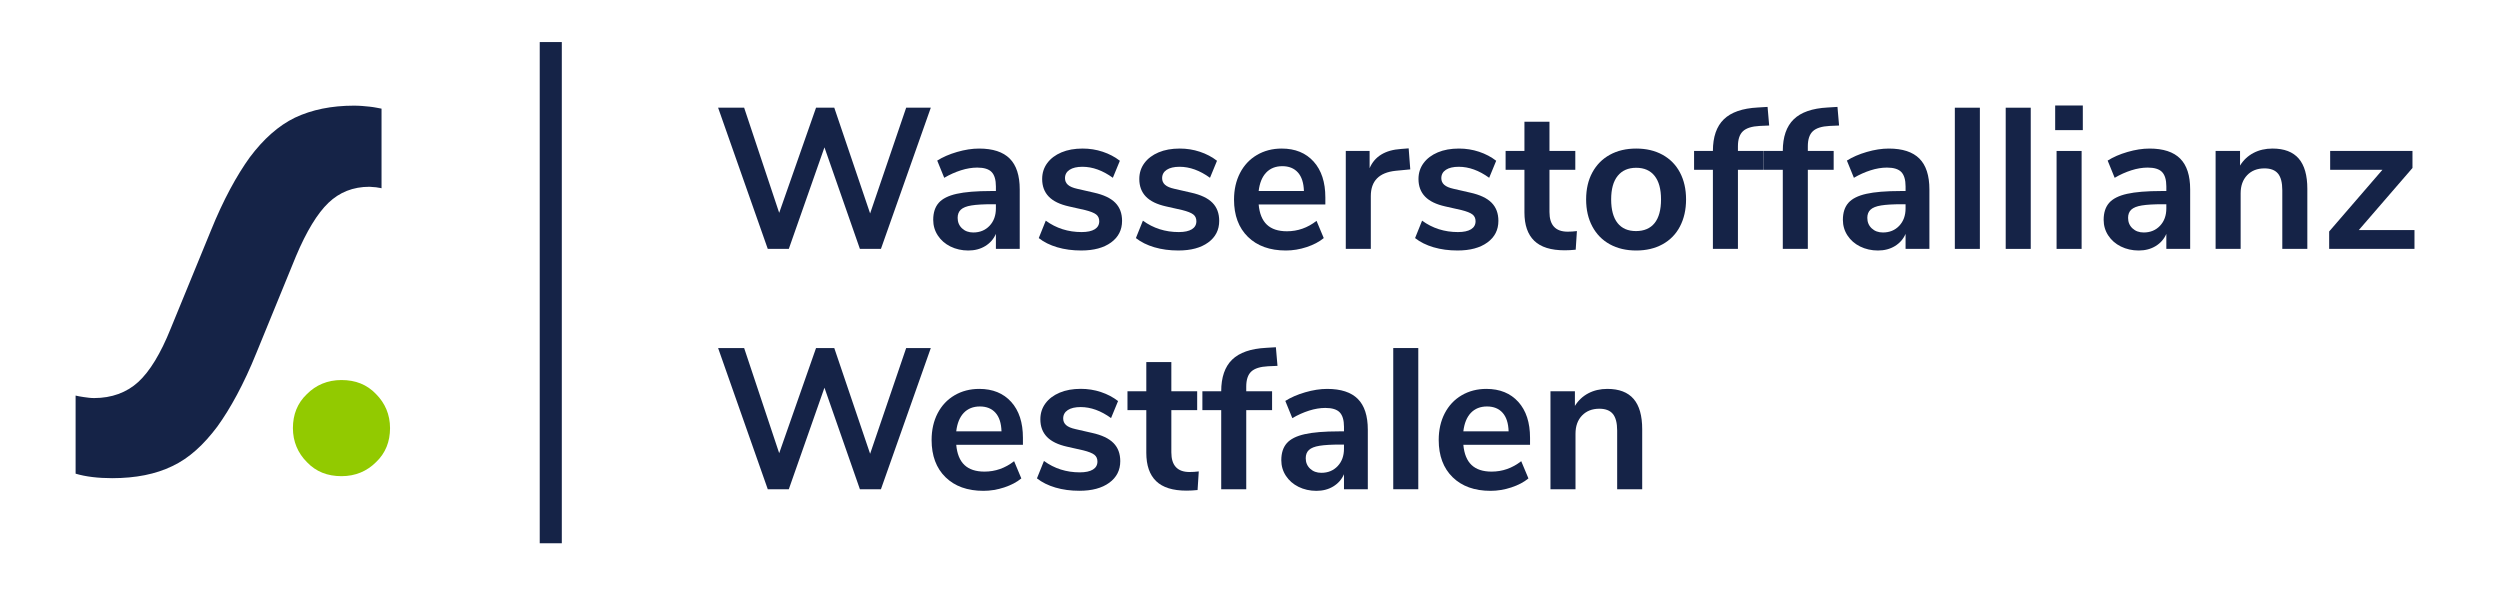
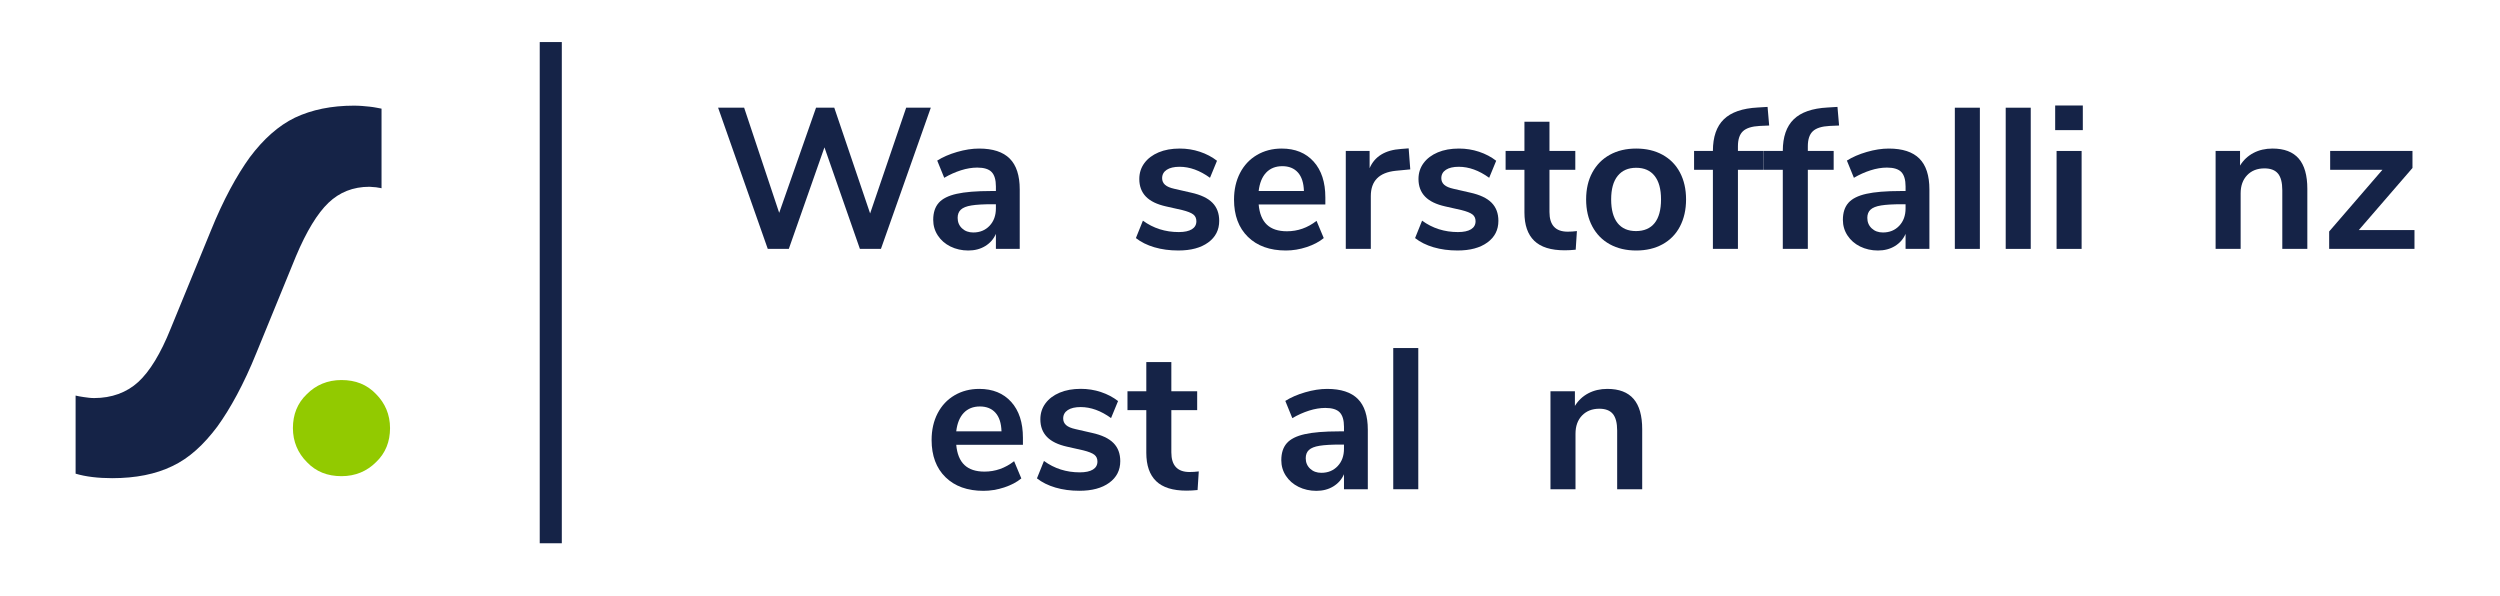
<svg xmlns="http://www.w3.org/2000/svg" id="Ebene_1" data-name="Ebene 1" viewBox="0 0 499.3 119.1">
  <defs>
    <style>
      .cls-1 {
        isolation: isolate;
      }

      .cls-2, .cls-3, .cls-4 {
        stroke-width: 0px;
      }

      .cls-2, .cls-5 {
        fill: none;
      }

      .cls-3 {
        fill: #152347;
      }

      .cls-4 {
        fill: #92ca00;
      }

      .cls-5 {
        stroke: #152347;
        stroke-width: 4.41px;
      }
    </style>
  </defs>
  <g id="Wasserstoff-Allianz_Westfalen" data-name="Wasserstoff-Allianz Westfalen">
    <g>
      <path class="cls-3" d="M42.1,46.1c2.5-6.2,5.2-11.1,7.8-14.7,2.7-3.6,5.7-6.3,9-7.9,3.4-1.6,7.3-2.4,11.8-2.4,1.1,0,2.2.1,3.1.2,1,.1,1.8.3,2.4.4v15.9c-.3-.1-.7-.1-1.1-.2-.5,0-.9-.1-1.3-.1-3.3,0-6,1.1-8.2,3.2-2.2,2.1-4.4,5.7-6.5,10.7l-7.9,19.3c-2.5,6.2-5.2,11.1-7.8,14.7-2.7,3.6-5.6,6.3-9,7.9-3.3,1.6-7.3,2.4-12,2.4-2.8,0-5.3-.3-7.3-.9v-15.6c.4.1.9.2,1.6.3.7.1,1.4.2,2.1.2,3.5,0,6.5-1.1,8.8-3.2s4.5-5.7,6.5-10.7l8-19.5Z" />
      <path class="cls-4" d="M61.3,92.3c-1.8-1.8-2.8-4.1-2.8-6.8s.9-5,2.8-6.8c1.8-1.8,4.1-2.8,6.9-2.8s5.1.9,6.9,2.8c1.8,1.8,2.8,4.1,2.8,6.8s-.9,5-2.8,6.8c-1.8,1.8-4.1,2.8-6.9,2.8-2.8,0-5.1-.9-6.9-2.8Z" />
    </g>
    <line class="cls-5" x1="110" y1="8.4" x2="110" y2="108.5" />
    <rect class="cls-2" x="142.5" y="21.5" width="421.4" height="136" />
    <g class="cls-1">
      <path class="cls-3" d="M185.9,21.51l-9.96,28.2h-4.2l-7.08-20.28-7.12,20.28h-4.2l-9.92-28.2h5.2l7,21,7.36-21h3.64l7.16,21.12,7.2-21.12h4.92Z" />
      <path class="cls-3" d="M201.66,31.67c1.33,1.33,2,3.39,2,6.16v11.88h-4.76v-3c-.45,1.04-1.17,1.85-2.14,2.44-.97.59-2.1.88-3.38.88s-2.49-.27-3.56-.8c-1.07-.53-1.91-1.27-2.52-2.2s-.92-1.97-.92-3.12c0-1.44.37-2.57,1.1-3.4.73-.83,1.93-1.43,3.58-1.8,1.65-.37,3.93-.56,6.84-.56h1v-.92c0-1.33-.29-2.29-.86-2.88-.57-.59-1.53-.88-2.86-.88-1.04,0-2.13.18-3.26.54-1.13.36-2.25.86-3.34,1.5l-1.4-3.44c1.09-.69,2.41-1.27,3.96-1.72,1.55-.45,3.01-.68,4.4-.68,2.75,0,4.79.67,6.12,2ZM197.64,45.09c.84-.89,1.26-2.05,1.26-3.46v-.84h-.72c-1.79,0-3.17.08-4.16.24-.99.16-1.69.44-2.12.84-.43.4-.64.95-.64,1.64,0,.85.29,1.55.88,2.1.59.55,1.33.82,2.24.82,1.33,0,2.42-.45,3.26-1.34Z" />
-       <path class="cls-3" d="M211.16,49.39c-1.45-.43-2.69-1.04-3.7-1.84l1.4-3.48c2.08,1.52,4.47,2.28,7.16,2.28,1.15,0,2.02-.19,2.62-.56.6-.37.9-.91.9-1.6,0-.59-.21-1.04-.62-1.36s-1.15-.61-2.22-.88l-3.2-.72c-1.81-.4-3.16-1.05-4.04-1.96-.88-.91-1.32-2.08-1.32-3.52,0-1.2.34-2.26,1.02-3.18s1.63-1.63,2.84-2.14c1.21-.51,2.62-.76,4.22-.76,1.39,0,2.73.21,4.02.64,1.29.43,2.43,1.03,3.42,1.8l-1.4,3.4c-2.03-1.47-4.05-2.2-6.08-2.2-1.09,0-1.95.2-2.56.6-.61.4-.92.96-.92,1.68,0,.53.19.97.58,1.32.39.35,1.01.61,1.86.8l3.32.76c1.95.43,3.37,1.1,4.28,2.02.91.92,1.36,2.13,1.36,3.62,0,1.81-.73,3.25-2.2,4.32-1.47,1.07-3.45,1.6-5.96,1.6-1.73,0-3.33-.21-4.78-.64Z" />
      <path class="cls-3" d="M230.56,49.39c-1.45-.43-2.69-1.04-3.7-1.84l1.4-3.48c2.08,1.52,4.47,2.28,7.16,2.28,1.15,0,2.02-.19,2.62-.56.6-.37.9-.91.9-1.6,0-.59-.21-1.04-.62-1.36s-1.15-.61-2.22-.88l-3.2-.72c-1.81-.4-3.16-1.05-4.04-1.96-.88-.91-1.32-2.08-1.32-3.52,0-1.2.34-2.26,1.02-3.18s1.63-1.63,2.84-2.14c1.21-.51,2.62-.76,4.22-.76,1.39,0,2.73.21,4.02.64,1.29.43,2.43,1.03,3.42,1.8l-1.4,3.4c-2.03-1.47-4.05-2.2-6.08-2.2-1.09,0-1.95.2-2.56.6-.61.4-.92.96-.92,1.68,0,.53.19.97.58,1.32.39.35,1.01.61,1.86.8l3.32.76c1.95.43,3.37,1.1,4.28,2.02.91.92,1.36,2.13,1.36,3.62,0,1.81-.73,3.25-2.2,4.32-1.47,1.07-3.45,1.6-5.96,1.6-1.73,0-3.33-.21-4.78-.64Z" />
      <path class="cls-3" d="M264.7,40.83h-13.32c.16,1.81.71,3.16,1.64,4.04.93.88,2.27,1.32,4,1.32,2.16,0,4.13-.69,5.92-2.08l1.44,3.44c-.91.75-2.05,1.35-3.42,1.8-1.37.45-2.75.68-4.14.68-3.2,0-5.73-.91-7.58-2.72-1.85-1.81-2.78-4.29-2.78-7.44,0-2,.4-3.77,1.2-5.32.8-1.55,1.93-2.75,3.38-3.6,1.45-.85,3.1-1.28,4.94-1.28,2.69,0,4.82.87,6.38,2.6,1.56,1.73,2.34,4.12,2.34,7.16v1.4ZM252.88,34.47c-.81.85-1.31,2.08-1.5,3.68h9.04c-.05-1.63-.45-2.86-1.2-3.7s-1.79-1.26-3.12-1.26-2.41.43-3.22,1.28Z" />
      <path class="cls-3" d="M281.66,33.83l-2.92.28c-3.31.35-4.96,2.03-4.96,5.04v10.56h-5v-19.56h4.76v3.44c1.01-2.35,3.11-3.63,6.28-3.84l1.52-.12.32,4.2Z" />
      <path class="cls-3" d="M286.32,49.39c-1.45-.43-2.69-1.04-3.7-1.84l1.4-3.48c2.08,1.52,4.47,2.28,7.16,2.28,1.15,0,2.02-.19,2.62-.56.6-.37.9-.91.9-1.6,0-.59-.21-1.04-.62-1.36-.41-.32-1.15-.61-2.22-.88l-3.2-.72c-1.81-.4-3.16-1.05-4.04-1.96-.88-.91-1.32-2.08-1.32-3.52,0-1.2.34-2.26,1.02-3.18.68-.92,1.63-1.63,2.84-2.14,1.21-.51,2.62-.76,4.22-.76,1.39,0,2.73.21,4.02.64,1.29.43,2.43,1.03,3.42,1.8l-1.4,3.4c-2.03-1.47-4.05-2.2-6.08-2.2-1.09,0-1.95.2-2.56.6-.61.4-.92.96-.92,1.68,0,.53.19.97.58,1.32s1.01.61,1.86.8l3.32.76c1.95.43,3.37,1.1,4.28,2.02s1.36,2.13,1.36,3.62c0,1.81-.73,3.25-2.2,4.32-1.47,1.07-3.45,1.6-5.96,1.6-1.73,0-3.33-.21-4.78-.64Z" />
      <path class="cls-3" d="M314.94,46.15l-.24,3.72c-.8.08-1.53.12-2.2.12-2.75,0-4.77-.63-6.08-1.9s-1.96-3.15-1.96-5.66v-8.52h-3.76v-3.76h3.76v-5.84h5v5.84h5.16v3.76h-5.16v8.44c0,2.61,1.21,3.92,3.64,3.92.59,0,1.2-.04,1.84-.12Z" />
      <path class="cls-3" d="M321.52,48.79c-1.51-.83-2.67-2.01-3.5-3.56-.83-1.55-1.24-3.35-1.24-5.4s.41-3.85,1.24-5.38c.83-1.53,1.99-2.71,3.5-3.54,1.51-.83,3.26-1.24,5.26-1.24s3.75.41,5.26,1.24c1.51.83,2.67,2.01,3.48,3.54s1.22,3.33,1.22,5.38-.41,3.85-1.22,5.4c-.81,1.55-1.97,2.73-3.48,3.56-1.51.83-3.26,1.24-5.26,1.24s-3.75-.41-5.26-1.24ZM330.46,44.55c.85-1.07,1.28-2.64,1.28-4.72s-.43-3.62-1.28-4.7-2.08-1.62-3.68-1.62-2.83.54-3.7,1.62c-.87,1.08-1.3,2.65-1.3,4.7s.43,3.65,1.28,4.72c.85,1.07,2.08,1.6,3.68,1.6s2.87-.53,3.72-1.6Z" />
      <path class="cls-3" d="M347.1,30.15h5.16v3.76h-5.16v15.8h-5v-15.8h-3.76v-3.76h3.76c0-2.8.73-4.91,2.18-6.32,1.45-1.41,3.71-2.2,6.78-2.36l1.96-.12.32,3.72-1.88.08c-1.57.08-2.69.43-3.36,1.06-.67.63-1,1.63-1,3.02v.92Z" />
      <path class="cls-3" d="M361.06,30.15h5.16v3.76h-5.16v15.8h-5v-15.8h-3.76v-3.76h3.76c0-2.8.73-4.91,2.18-6.32,1.45-1.41,3.71-2.2,6.78-2.36l1.96-.12.32,3.72-1.88.08c-1.57.08-2.69.43-3.36,1.06-.67.63-1,1.63-1,3.02v.92Z" />
      <path class="cls-3" d="M383.34,31.67c1.33,1.33,2,3.39,2,6.16v11.88h-4.76v-3c-.45,1.04-1.17,1.85-2.14,2.44-.97.59-2.1.88-3.38.88s-2.49-.27-3.56-.8c-1.07-.53-1.91-1.27-2.52-2.2s-.92-1.97-.92-3.12c0-1.44.37-2.57,1.1-3.4.73-.83,1.93-1.43,3.58-1.8,1.65-.37,3.93-.56,6.84-.56h1v-.92c0-1.33-.29-2.29-.86-2.88-.57-.59-1.53-.88-2.86-.88-1.04,0-2.13.18-3.26.54-1.13.36-2.25.86-3.34,1.5l-1.4-3.44c1.09-.69,2.41-1.27,3.96-1.72,1.55-.45,3.01-.68,4.4-.68,2.75,0,4.79.67,6.12,2ZM379.32,45.09c.84-.89,1.26-2.05,1.26-3.46v-.84h-.72c-1.79,0-3.17.08-4.16.24-.99.16-1.69.44-2.12.84-.43.4-.64.95-.64,1.64,0,.85.29,1.55.88,2.1.59.55,1.33.82,2.24.82,1.33,0,2.42-.45,3.26-1.34Z" />
      <path class="cls-3" d="M390.42,21.51h5v28.2h-5v-28.2Z" />
      <path class="cls-3" d="M400.58,21.51h5v28.2h-5v-28.2Z" />
      <path class="cls-3" d="M415.98,21.07v4.92h-5.52v-4.92h5.52ZM410.74,30.15h5v19.56h-5v-19.56Z" />
-       <path class="cls-3" d="M435.42,31.67c1.33,1.33,2,3.39,2,6.16v11.88h-4.76v-3c-.45,1.04-1.17,1.85-2.14,2.44-.97.59-2.1.88-3.38.88s-2.49-.27-3.56-.8c-1.07-.53-1.91-1.27-2.52-2.2s-.92-1.97-.92-3.12c0-1.44.37-2.57,1.1-3.4.73-.83,1.93-1.43,3.58-1.8,1.65-.37,3.93-.56,6.84-.56h1v-.92c0-1.33-.29-2.29-.86-2.88-.57-.59-1.53-.88-2.86-.88-1.04,0-2.13.18-3.26.54-1.13.36-2.25.86-3.34,1.5l-1.4-3.44c1.09-.69,2.41-1.27,3.96-1.72,1.55-.45,3.01-.68,4.4-.68,2.75,0,4.79.67,6.12,2ZM431.4,45.09c.84-.89,1.26-2.05,1.26-3.46v-.84h-.72c-1.79,0-3.17.08-4.16.24s-1.69.44-2.12.84c-.43.4-.64.95-.64,1.64,0,.85.29,1.55.88,2.1.59.55,1.33.82,2.24.82,1.33,0,2.42-.45,3.26-1.34Z" />
      <path class="cls-3" d="M459.1,31.67c1.15,1.33,1.72,3.35,1.72,6.04v12h-5v-11.72c0-1.52-.29-2.63-.86-3.32s-1.47-1.04-2.7-1.04c-1.44,0-2.59.45-3.46,1.36s-1.3,2.12-1.3,3.64v11.08h-5v-19.56h4.88v2.92c.67-1.09,1.56-1.93,2.68-2.52,1.12-.59,2.39-.88,3.8-.88,2.35,0,4.09.67,5.24,2Z" />
      <path class="cls-3" d="M482.22,45.95v3.76h-17.04v-3.48l10.64-12.32h-10.44v-3.76h16.44v3.4l-10.72,12.4h11.12Z" />
    </g>
    <g class="cls-1">
-       <path class="cls-3" d="M185.9,69.51l-9.96,28.2h-4.2l-7.08-20.28-7.12,20.28h-4.2l-9.92-28.2h5.2l7,21,7.36-21h3.64l7.16,21.12,7.2-21.12h4.92Z" />
      <path class="cls-3" d="M204.3,88.83h-13.32c.16,1.81.71,3.16,1.64,4.04.93.88,2.27,1.32,4,1.32,2.16,0,4.13-.69,5.92-2.08l1.44,3.44c-.91.75-2.05,1.35-3.42,1.8-1.37.45-2.75.68-4.14.68-3.2,0-5.73-.91-7.58-2.72-1.85-1.81-2.78-4.29-2.78-7.44,0-2,.4-3.77,1.2-5.32.8-1.54,1.93-2.75,3.38-3.6,1.45-.85,3.1-1.28,4.94-1.28,2.69,0,4.82.87,6.38,2.6,1.56,1.73,2.34,4.12,2.34,7.16v1.4ZM192.48,82.46c-.81.85-1.31,2.08-1.5,3.68h9.04c-.05-1.63-.45-2.86-1.2-3.7s-1.79-1.26-3.12-1.26-2.41.43-3.22,1.28Z" />
      <path class="cls-3" d="M210.8,97.38c-1.45-.43-2.69-1.04-3.7-1.84l1.4-3.48c2.08,1.52,4.47,2.28,7.16,2.28,1.15,0,2.02-.19,2.62-.56.6-.37.9-.91.9-1.6,0-.59-.21-1.04-.62-1.36s-1.15-.61-2.22-.88l-3.2-.72c-1.81-.4-3.16-1.05-4.04-1.96-.88-.91-1.32-2.08-1.32-3.52,0-1.2.34-2.26,1.02-3.18s1.63-1.63,2.84-2.14,2.62-.76,4.22-.76c1.39,0,2.73.21,4.02.64,1.29.43,2.43,1.03,3.42,1.8l-1.4,3.4c-2.03-1.47-4.05-2.2-6.08-2.2-1.09,0-1.95.2-2.56.6-.61.4-.92.96-.92,1.68,0,.53.19.97.58,1.32.39.35,1.01.61,1.86.8l3.32.76c1.95.43,3.37,1.1,4.28,2.02.91.92,1.36,2.13,1.36,3.62,0,1.81-.73,3.25-2.2,4.32-1.47,1.07-3.45,1.6-5.96,1.6-1.73,0-3.33-.21-4.78-.64Z" />
      <path class="cls-3" d="M239.42,94.15l-.24,3.72c-.8.08-1.53.12-2.2.12-2.75,0-4.77-.63-6.08-1.9-1.31-1.27-1.96-3.15-1.96-5.66v-8.52h-3.76v-3.76h3.76v-5.84h5v5.84h5.16v3.76h-5.16v8.44c0,2.61,1.21,3.92,3.64,3.92.59,0,1.2-.04,1.84-.12Z" />
-       <path class="cls-3" d="M248.9,78.15h5.16v3.76h-5.16v15.8h-5v-15.8h-3.76v-3.76h3.76c0-2.8.73-4.91,2.18-6.32,1.45-1.41,3.71-2.2,6.78-2.36l1.96-.12.32,3.72-1.88.08c-1.57.08-2.69.43-3.36,1.06-.67.63-1,1.63-1,3.02v.92Z" />
      <path class="cls-3" d="M271.18,79.67c1.33,1.33,2,3.39,2,6.16v11.88h-4.76v-3c-.45,1.04-1.17,1.85-2.14,2.44-.97.59-2.1.88-3.38.88s-2.49-.27-3.56-.8c-1.07-.53-1.91-1.27-2.52-2.2s-.92-1.97-.92-3.12c0-1.44.37-2.57,1.1-3.4.73-.83,1.93-1.43,3.58-1.8,1.65-.37,3.93-.56,6.84-.56h1v-.92c0-1.33-.29-2.29-.86-2.88-.57-.59-1.53-.88-2.86-.88-1.04,0-2.13.18-3.26.54-1.13.36-2.25.86-3.34,1.5l-1.4-3.44c1.09-.69,2.41-1.27,3.96-1.72,1.55-.45,3.01-.68,4.4-.68,2.75,0,4.79.67,6.12,2ZM267.16,93.09c.84-.89,1.26-2.05,1.26-3.46v-.84h-.72c-1.79,0-3.17.08-4.16.24-.99.16-1.69.44-2.12.84-.43.4-.64.95-.64,1.64,0,.85.29,1.55.88,2.1.59.55,1.33.82,2.24.82,1.33,0,2.42-.45,3.26-1.34Z" />
-       <path class="cls-3" d="M278.26,69.51h5v28.2h-5v-28.2Z" />
-       <path class="cls-3" d="M305.58,88.83h-13.32c.16,1.81.71,3.16,1.64,4.04.93.88,2.27,1.32,4,1.32,2.16,0,4.13-.69,5.92-2.08l1.44,3.44c-.91.75-2.05,1.35-3.42,1.8s-2.75.68-4.14.68c-3.2,0-5.73-.91-7.58-2.72-1.85-1.81-2.78-4.29-2.78-7.44,0-2,.4-3.77,1.2-5.32.8-1.54,1.93-2.75,3.38-3.6s3.1-1.28,4.94-1.28c2.69,0,4.82.87,6.38,2.6,1.56,1.73,2.34,4.12,2.34,7.16v1.4ZM293.76,82.46c-.81.85-1.31,2.08-1.5,3.68h9.04c-.05-1.63-.45-2.86-1.2-3.7-.75-.84-1.79-1.26-3.12-1.26s-2.41.43-3.22,1.28Z" />
+       <path class="cls-3" d="M278.26,69.51h5v28.2h-5Z" />
      <path class="cls-3" d="M326.26,79.67c1.15,1.33,1.72,3.35,1.72,6.04v12h-5v-11.72c0-1.52-.29-2.63-.86-3.32-.57-.69-1.47-1.04-2.7-1.04-1.44,0-2.59.46-3.46,1.36-.87.91-1.3,2.12-1.3,3.64v11.08h-5v-19.56h4.88v2.92c.67-1.09,1.56-1.93,2.68-2.52,1.12-.59,2.39-.88,3.8-.88,2.35,0,4.09.67,5.24,2Z" />
    </g>
  </g>
</svg>